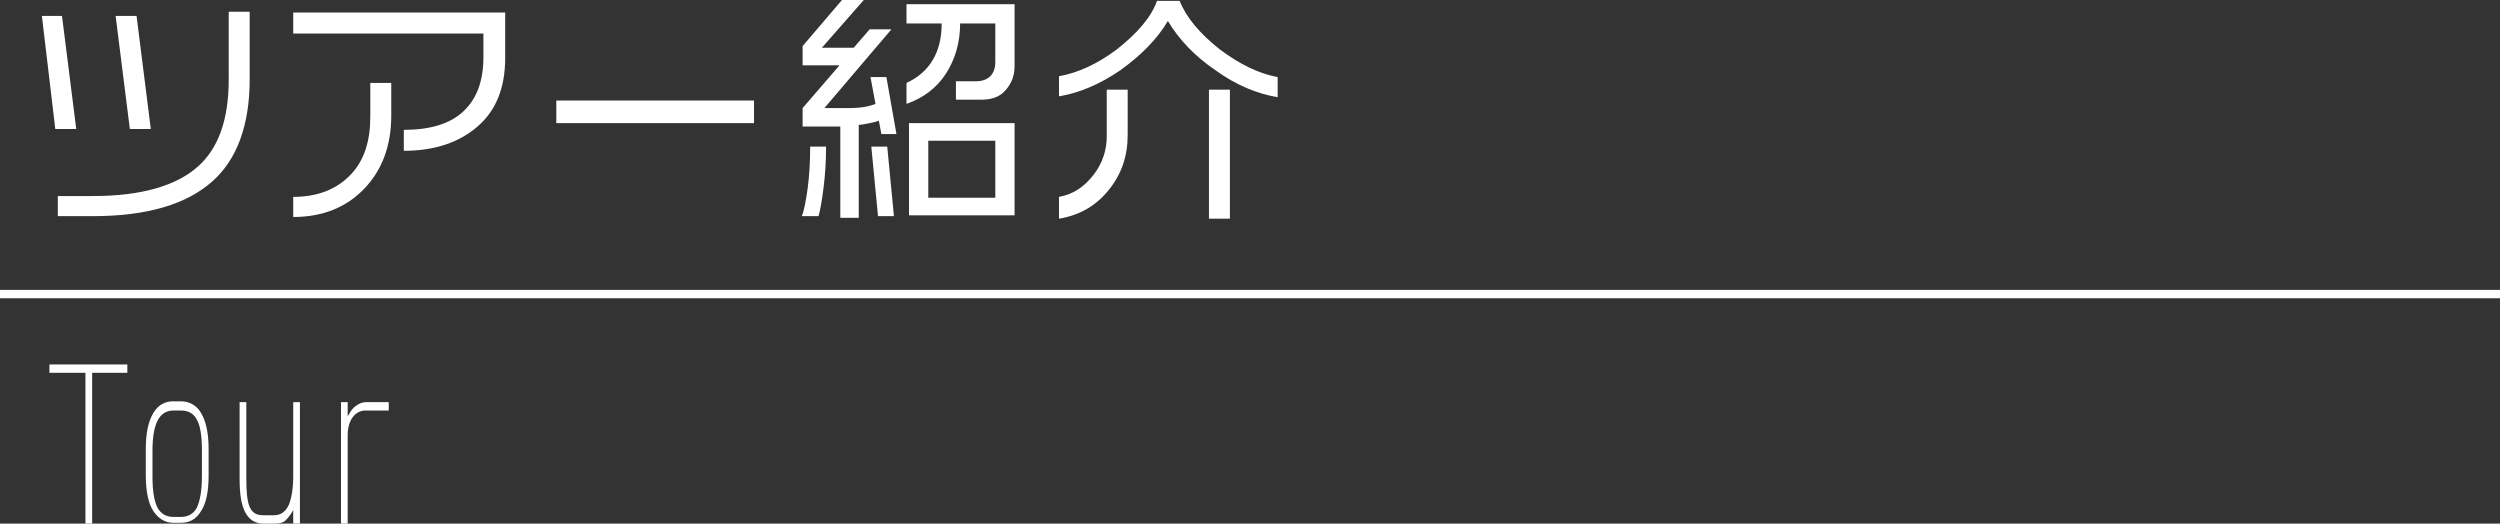
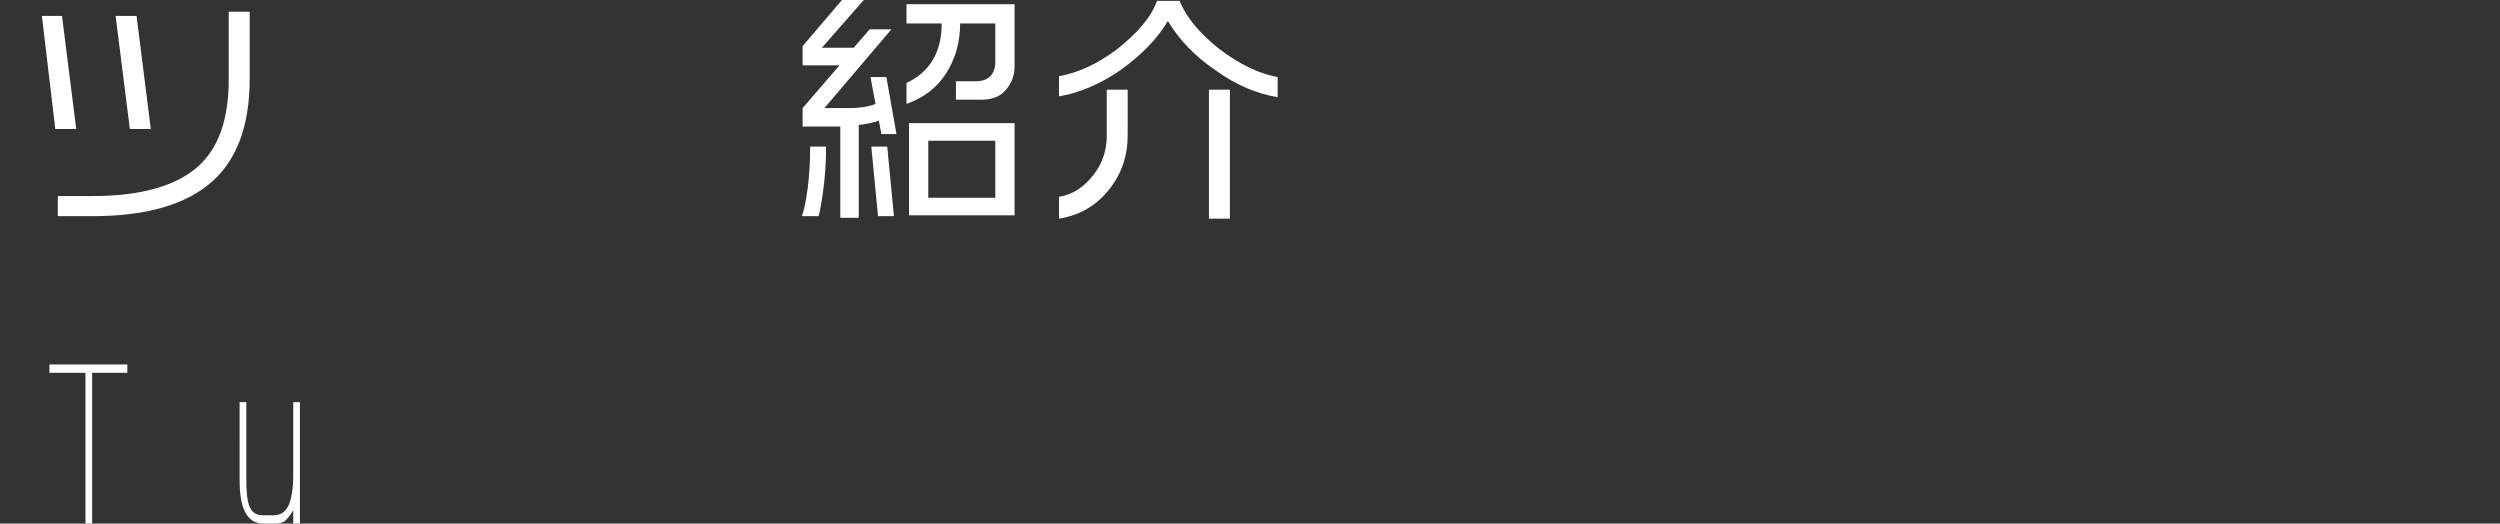
<svg xmlns="http://www.w3.org/2000/svg" version="1.1" id="レイヤー_1" x="0px" y="0px" width="298.4px" height="62.5px" viewBox="0 0 298.4 62.5" enable-background="new 0 0 298.4 62.5" xml:space="preserve">
  <rect x="0" y="0" width="298.4" height="62.5" fill="#333333" stroke="none" />
  <g>
    <path fill="#FFFFFF" d="M9.1,15.4H6.6L5,1.9h2.4L9.1,15.4z M29.8,9.5c0,5.4-1.5,9.5-4.4,12.1c-3.1,2.8-7.9,4.2-14.3,4.2H6.9v-2.4   h4.2c5.7,0,9.9-1.2,12.5-3.5c2.5-2.2,3.7-5.7,3.7-10.4V1.4h2.5V9.5z M18,15.4h-2.5L13.8,1.9h2.5L18,15.4z" />
-     <path fill="#FFFFFF" d="M60.3,6.9c0,3.6-1.1,6.3-3.3,8.2c-2.2,1.9-5.1,2.9-8.8,2.9v-2.5c3.1,0,5.5-0.7,7.1-2.2s2.4-3.6,2.4-6.5V4   H35V1.5h25.3V6.9z M46.7,13.8c0,3.6-1.1,6.5-3.2,8.7c-2.1,2.2-4.9,3.4-8.5,3.4v-2.4c2.9,0,5.2-0.9,6.9-2.7c1.6-1.7,2.3-4,2.3-6.9   V9.9h2.5V13.8z" />
-     <path fill="#FFFFFF" d="M90.1,14.7H66.4V12h23.6V14.7z" />
    <path fill="#FFFFFF" d="M98.6,17.5c0,1.7-0.1,3.3-0.3,4.9s-0.4,2.7-0.6,3.4h-2c0.3-0.7,0.5-1.9,0.7-3.3c0.2-1.5,0.3-3.1,0.3-5H98.6   z M103.1,0l-5,5.7h3.8l1.9-2.2h2.6l-8,9.4h3c1.3,0,2.4-0.2,3.1-0.5l-0.6-3.2h1.9L107,16h-1.8l-0.3-1.6c-0.2,0.1-0.6,0.2-1.1,0.3   c-0.5,0.1-1,0.2-1.3,0.2v11.1h-2.2V15.1h-4.5v-2.2l4.4-5.1h-4.4V5.5l4.7-5.5H103.1z M105.9,17.5l0.8,8.3h-1.9l-0.8-8.3H105.9z    M121.1,0.5v7.4c0,1.2-0.4,2.1-1.1,2.9c-0.7,0.8-1.7,1.1-2.9,1.1h-3V9.7h2.4c0.7,0,1.3-0.2,1.7-0.6s0.6-1,0.6-1.7V2.8h-4.2   c0,2.3-0.6,4.3-1.7,6s-2.7,2.9-4.7,3.6V9.9c2.8-1.3,4.2-3.7,4.2-7.1h-4.2V0.5H121.1z M121.1,14.7v11h-12.6v-11H121.1z M110.8,23.6   h8v-6.8h-8V23.6z" />
    <path fill="#FFFFFF" d="M126.4,11.5V9.1c2.2-0.4,4.5-1.4,6.9-3.2c2.4-1.9,4.1-3.8,4.8-5.8h2.7c0.8,2,2.4,3.9,4.8,5.8   c2.4,1.8,4.7,2.9,6.9,3.3v2.4c-2.4-0.4-4.9-1.4-7.4-3.2c-2.5-1.7-4.4-3.7-5.7-5.9c-1.3,2.2-3.2,4.1-5.7,5.9   C131.2,10.1,128.8,11.1,126.4,11.5z M134.6,10.7v5.4c0,2.5-0.7,4.6-2.2,6.5s-3.5,3.1-6,3.5v-2.6c1.7-0.3,3-1.2,4.1-2.6   c1.1-1.4,1.6-3,1.6-4.6v-5.6H134.6z M146.8,10.7v15.4h-2.5V10.7H146.8z" />
  </g>
  <g>
    <path fill="#FFFFFF" d="M15.2,44.5H11v18h-0.8v-18H5.9v-1h9.3V44.5z" />
-     <path fill="#FFFFFF" d="M24.9,56.8c0,1.9-0.3,3.3-0.9,4.2c-0.6,1-1.4,1.4-2.4,1.4h-0.9c-1,0-1.8-0.5-2.4-1.4s-0.9-2.4-0.9-4.3v-3.1   c0-1.9,0.3-3.3,0.9-4.3c0.6-1,1.4-1.4,2.4-1.4h0.9c1,0,1.9,0.5,2.4,1.4c0.6,1,0.9,2.4,0.9,4.3V56.8z M24.1,56.8v-3.1   c0-1.7-0.2-2.9-0.6-3.6c-0.4-0.8-1.1-1.1-1.9-1.1h-0.9c-1.7,0-2.5,1.6-2.5,4.8v3.1c0,1.7,0.2,2.9,0.6,3.7c0.4,0.7,1,1.1,1.9,1.1   h0.9c0.9,0,1.5-0.4,1.9-1.1C23.9,59.7,24.1,58.5,24.1,56.8z" />
    <path fill="#FFFFFF" d="M35.7,62.5H35v-1.6c-0.3,0.5-0.6,0.9-0.9,1.2s-0.8,0.4-1.3,0.4h-1.3c-1,0-1.7-0.4-2.2-1.3   c-0.5-0.9-0.7-2.2-0.7-4V48h0.8v9.1c0,1.6,0.1,2.7,0.4,3.4c0.3,0.7,0.8,1,1.6,1h1.3c0.8,0,1.4-0.4,1.8-1.3c0.3-0.8,0.5-1.9,0.5-3.4   V48h0.8V62.5z" />
-     <path fill="#FFFFFF" d="M46.3,49h-2.7c-0.7,0-1.3,0.4-1.7,1.1c-0.3,0.6-0.4,1.2-0.4,1.8v10.6h-0.8V48h0.8v1.7   c0.3-0.5,0.5-0.9,0.9-1.2c0.4-0.3,0.8-0.5,1.3-0.5h2.7V49z" />
  </g>
-   <rect x="0" y="34.6" fill="#FFFFFF" width="298.4" height="1" />
</svg>